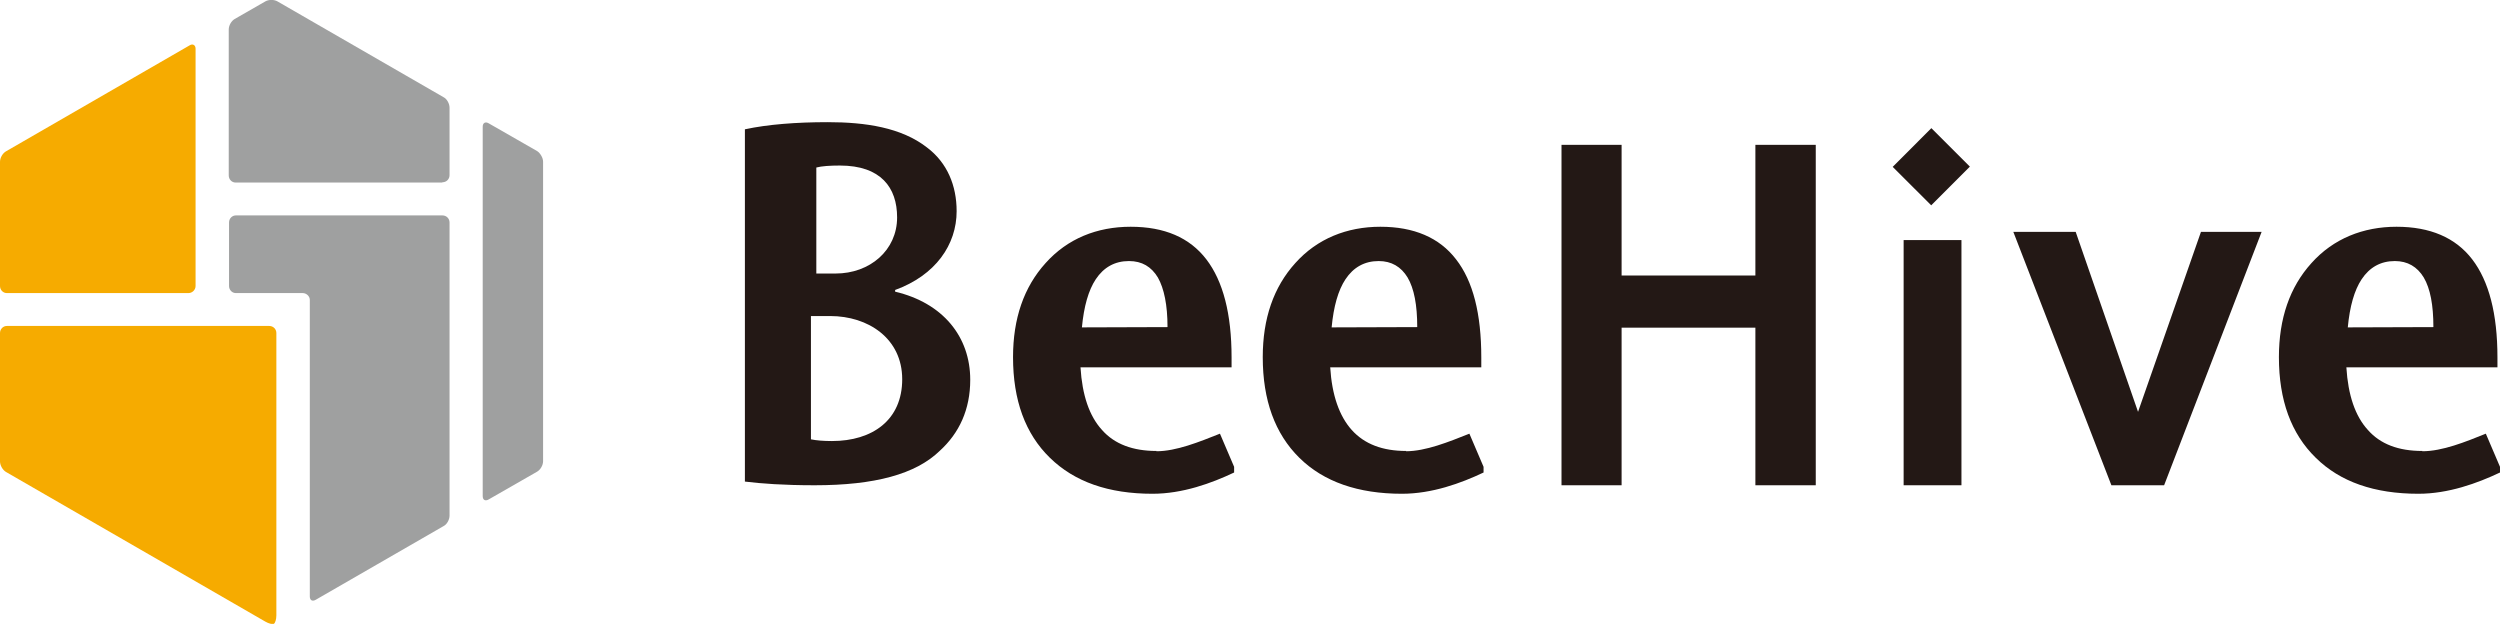
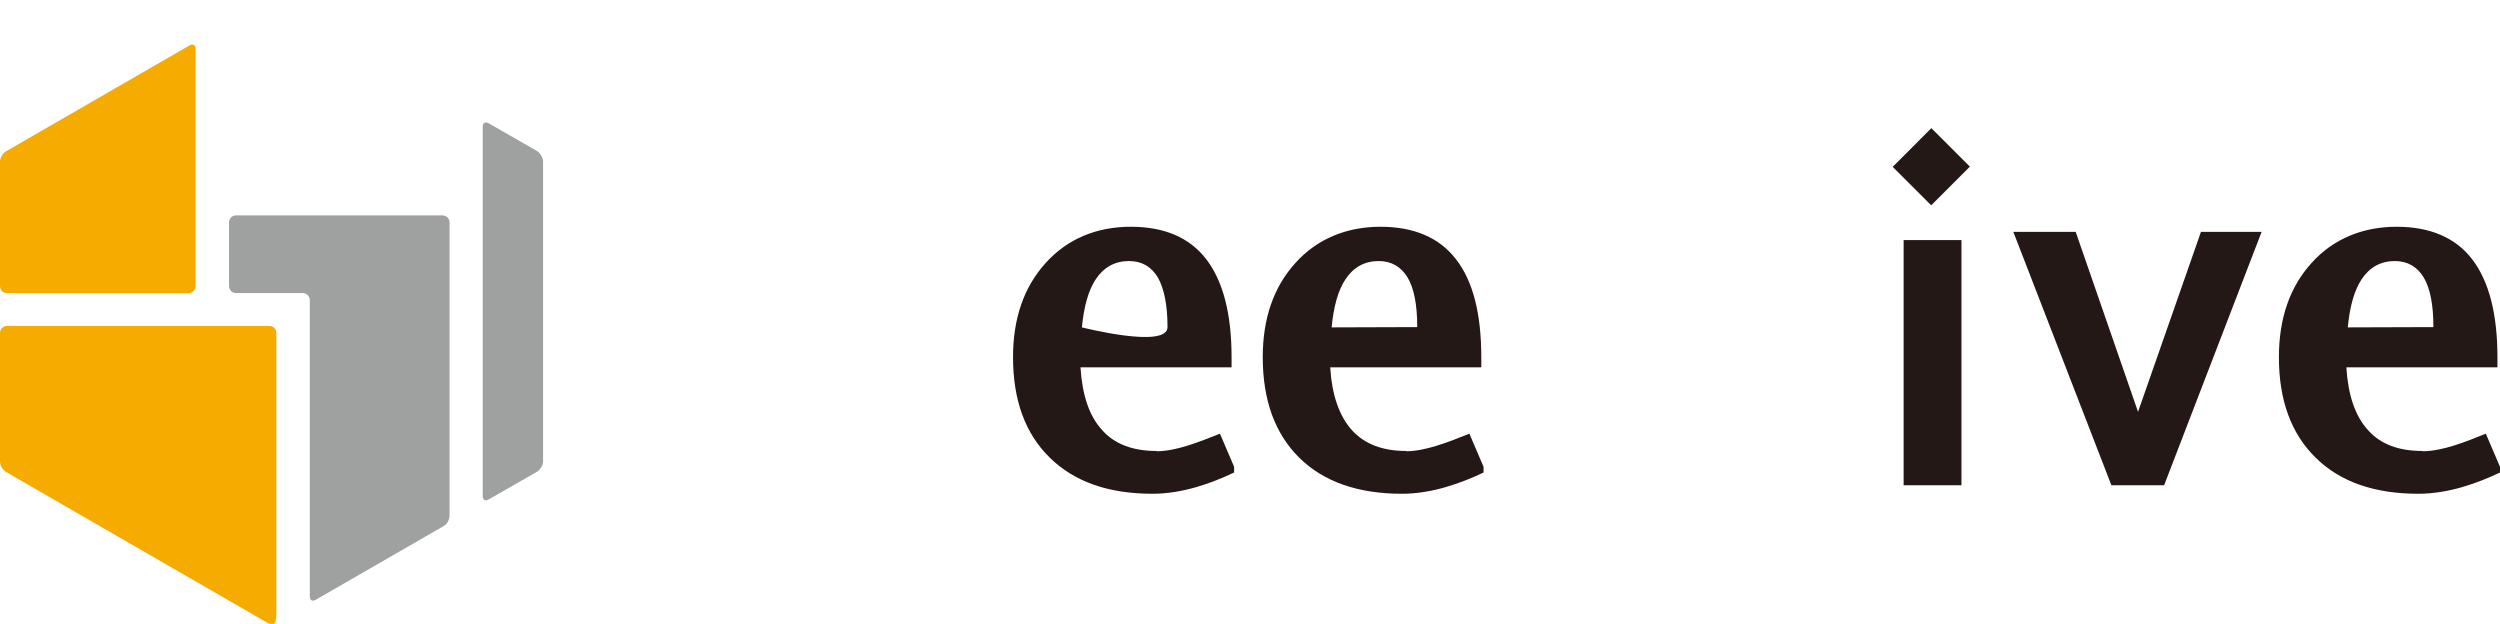
<svg xmlns="http://www.w3.org/2000/svg" id="_レイヤー_2" data-name="レイヤー 2" viewBox="0 0 88.2 22.01">
  <defs>
    <style>
      .cls-1 {
        fill: #231815;
      }

      .cls-1, .cls-2, .cls-3 {
        stroke-width: 0px;
      }

      .cls-2 {
        fill: #f6ab00;
      }

      .cls-3 {
        fill: #9fa0a0;
      }
    </style>
  </defs>
  <g id="_レイヤー_1-2" data-name="レイヤー 1">
    <g>
      <g>
        <path class="cls-3" d="M8.32,7.6c-.13,0-.24.11-.24.25v2.24c0,.14.11.25.24.25h2.36c.13,0,.25.11.25.24v10.46c0,.14.09.19.21.12l4.51-2.6c.12-.06.21-.23.21-.37V7.85c0-.14-.11-.25-.25-.25h-7.29Z" />
-         <path class="cls-3" d="M15.61,6.43c.14,0,.25-.11.25-.25v-2.38c0-.14-.09-.31-.21-.37L9.79.05c-.12-.07-.31-.07-.43,0l-1.08.62c-.12.07-.21.23-.21.37v5.15c0,.14.11.25.24.25h7.29Z" />
        <path class="cls-3" d="M17.24,4.35c-.12-.07-.21-.01-.21.12v13.03c0,.14.09.19.21.12l1.71-.98c.12-.07.21-.23.21-.37V5.7c0-.13-.1-.3-.21-.37l-1.71-.98Z" />
        <path class="cls-2" d="M.24,11.5c-.13,0-.24.11-.24.25v4.53c0,.13.09.3.21.37l9.15,5.28c.12.07.25.1.3.08.05-.03.09-.16.09-.3v-9.96c0-.14-.11-.25-.25-.25H.24Z" />
        <path class="cls-2" d="M6.9,1.72c0-.13-.1-.19-.21-.12L.21,5.34c-.12.07-.21.23-.21.37v4.38c0,.14.11.25.24.25h6.41c.13,0,.25-.11.25-.25V1.72Z" />
      </g>
      <g>
        <rect class="cls-1" x="67.16" y="8.47" width="2.04" height="8.65" />
        <polygon class="cls-1" points="79.68 8.18 77.77 8.18 77.65 8.18 75.43 14.53 73.23 8.18 73.11 8.18 71.15 8.18 71.03 8.18 74.49 17.12 74.61 17.12 76.23 17.12 76.35 17.12 79.79 8.18 79.68 8.18" />
-         <polygon class="cls-1" points="61.93 5.11 61.93 9.72 57.21 9.72 57.21 5.11 55.09 5.11 55.09 17.12 57.21 17.12 57.21 11.56 61.93 11.56 61.93 17.12 64.06 17.12 64.06 5.11 61.93 5.11" />
-         <path class="cls-1" d="M26.29,4.56c.79-.17,1.8-.25,2.91-.25,1.34,0,2.6.19,3.5.89.72.54,1.05,1.35,1.05,2.25,0,1.18-.74,2.26-2.17,2.78v.06c1.69.4,2.65,1.59,2.65,3.11,0,1.05-.39,1.88-1.07,2.5-.85.83-2.3,1.22-4.42,1.22-1.1,0-1.89-.06-2.46-.13V4.56ZM28.8,9.65h.68c1.21,0,2.17-.82,2.17-1.98,0-1.05-.57-1.83-2.02-1.83-.35,0-.64.02-.83.07v3.74ZM28.61,15.5c.2.04.44.06.74.06,1.43,0,2.48-.74,2.48-2.18s-1.2-2.23-2.54-2.23h-.68v4.35Z" />
        <rect class="cls-1" x="67.17" y="4.92" width="1.93" height="1.92" transform="translate(15.83 49.94) rotate(-45.04)" />
        <path class="cls-1" d="M85.46,15.91c-.84,0-1.48-.24-1.92-.74-.45-.49-.7-1.23-.76-2.21h5.33v-.35c0-1.54-.3-2.69-.89-3.46-.59-.77-1.49-1.15-2.67-1.15s-2.23.42-3,1.28c-.77.85-1.15,1.96-1.15,3.32,0,1.52.43,2.7,1.3,3.55.86.85,2.07,1.27,3.62,1.27,1.06,0,2.08-.37,2.88-.75v-.2l-.5-1.17c-.72.29-1.53.62-2.24.62ZM83.32,9.85c.28-.42.67-.64,1.17-.64.45,0,.79.2,1.02.58.23.39.34.97.34,1.75h0s-3.02.01-3.02.01c.07-.74.23-1.31.49-1.7Z" />
-         <path class="cls-1" d="M40.8,15.91c-.83,0-1.48-.24-1.92-.74-.45-.49-.7-1.23-.76-2.21h5.33v-.35c0-1.54-.3-2.69-.89-3.46-.59-.77-1.48-1.15-2.67-1.15s-2.23.42-3,1.28c-.77.85-1.15,1.96-1.15,3.32,0,1.52.43,2.7,1.3,3.55.87.85,2.07,1.27,3.62,1.27,1.06,0,2.08-.37,2.88-.75v-.2l-.5-1.17c-.73.29-1.54.62-2.24.62ZM38.66,9.85c.28-.42.67-.64,1.17-.64.46,0,.79.2,1.02.58.22.39.34.97.34,1.75h0s-3.02.01-3.02.01c.07-.74.23-1.31.49-1.7Z" />
+         <path class="cls-1" d="M40.8,15.91c-.83,0-1.48-.24-1.92-.74-.45-.49-.7-1.23-.76-2.21h5.33v-.35c0-1.54-.3-2.69-.89-3.46-.59-.77-1.48-1.15-2.67-1.15s-2.23.42-3,1.28c-.77.85-1.15,1.96-1.15,3.32,0,1.52.43,2.7,1.3,3.55.87.85,2.07,1.27,3.62,1.27,1.06,0,2.08-.37,2.88-.75v-.2l-.5-1.17c-.73.29-1.54.62-2.24.62ZM38.66,9.85c.28-.42.67-.64,1.17-.64.46,0,.79.2,1.02.58.22.39.34.97.34,1.75s-3.02.01-3.02.01c.07-.74.23-1.31.49-1.7Z" />
        <path class="cls-1" d="M49.61,15.91c-.83,0-1.47-.24-1.92-.74-.44-.49-.7-1.23-.76-2.21h5.33v-.35c0-1.54-.29-2.69-.89-3.46-.59-.77-1.49-1.15-2.67-1.15s-2.23.42-3,1.28c-.77.85-1.15,1.96-1.15,3.32,0,1.52.43,2.7,1.29,3.55.86.85,2.08,1.27,3.62,1.27,1.06,0,2.08-.37,2.88-.75v-.2l-.5-1.17c-.73.29-1.54.62-2.24.62ZM47.47,9.85c.28-.42.67-.64,1.17-.64.45,0,.79.2,1.02.58.23.39.34.97.34,1.75h0s-3.02.01-3.02.01c.07-.74.23-1.31.49-1.7Z" />
      </g>
    </g>
  </g>
</svg>